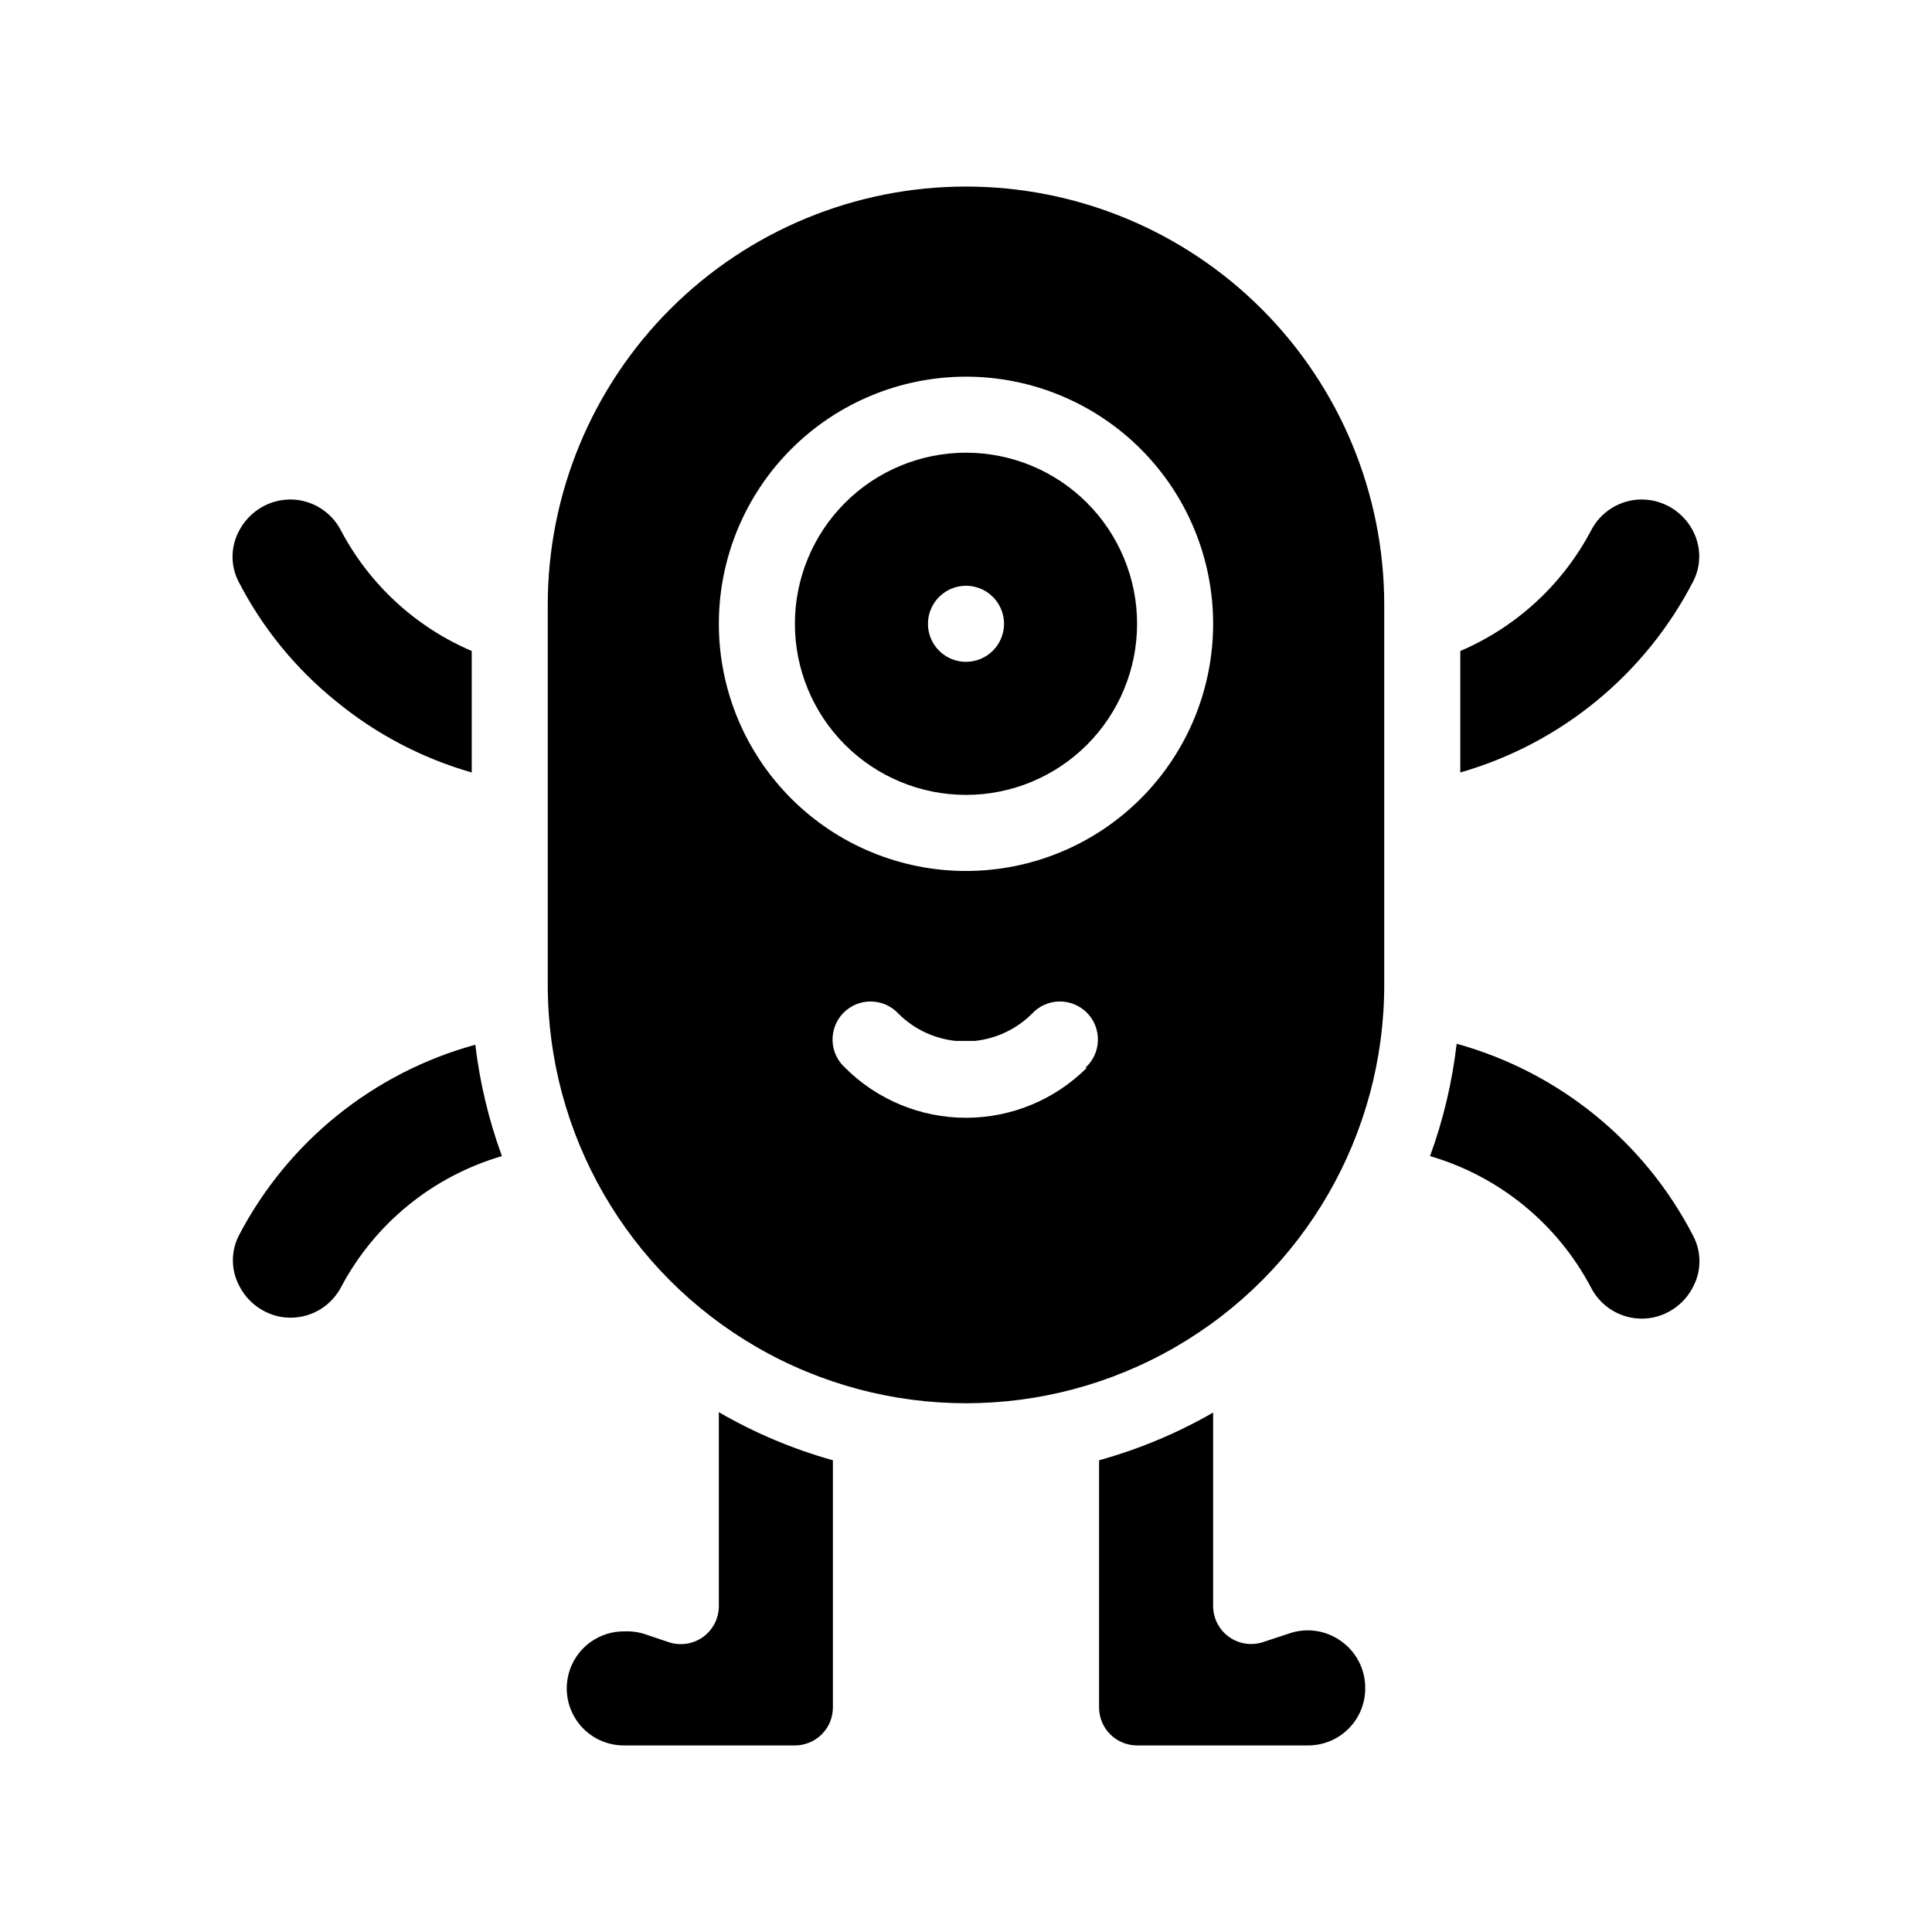
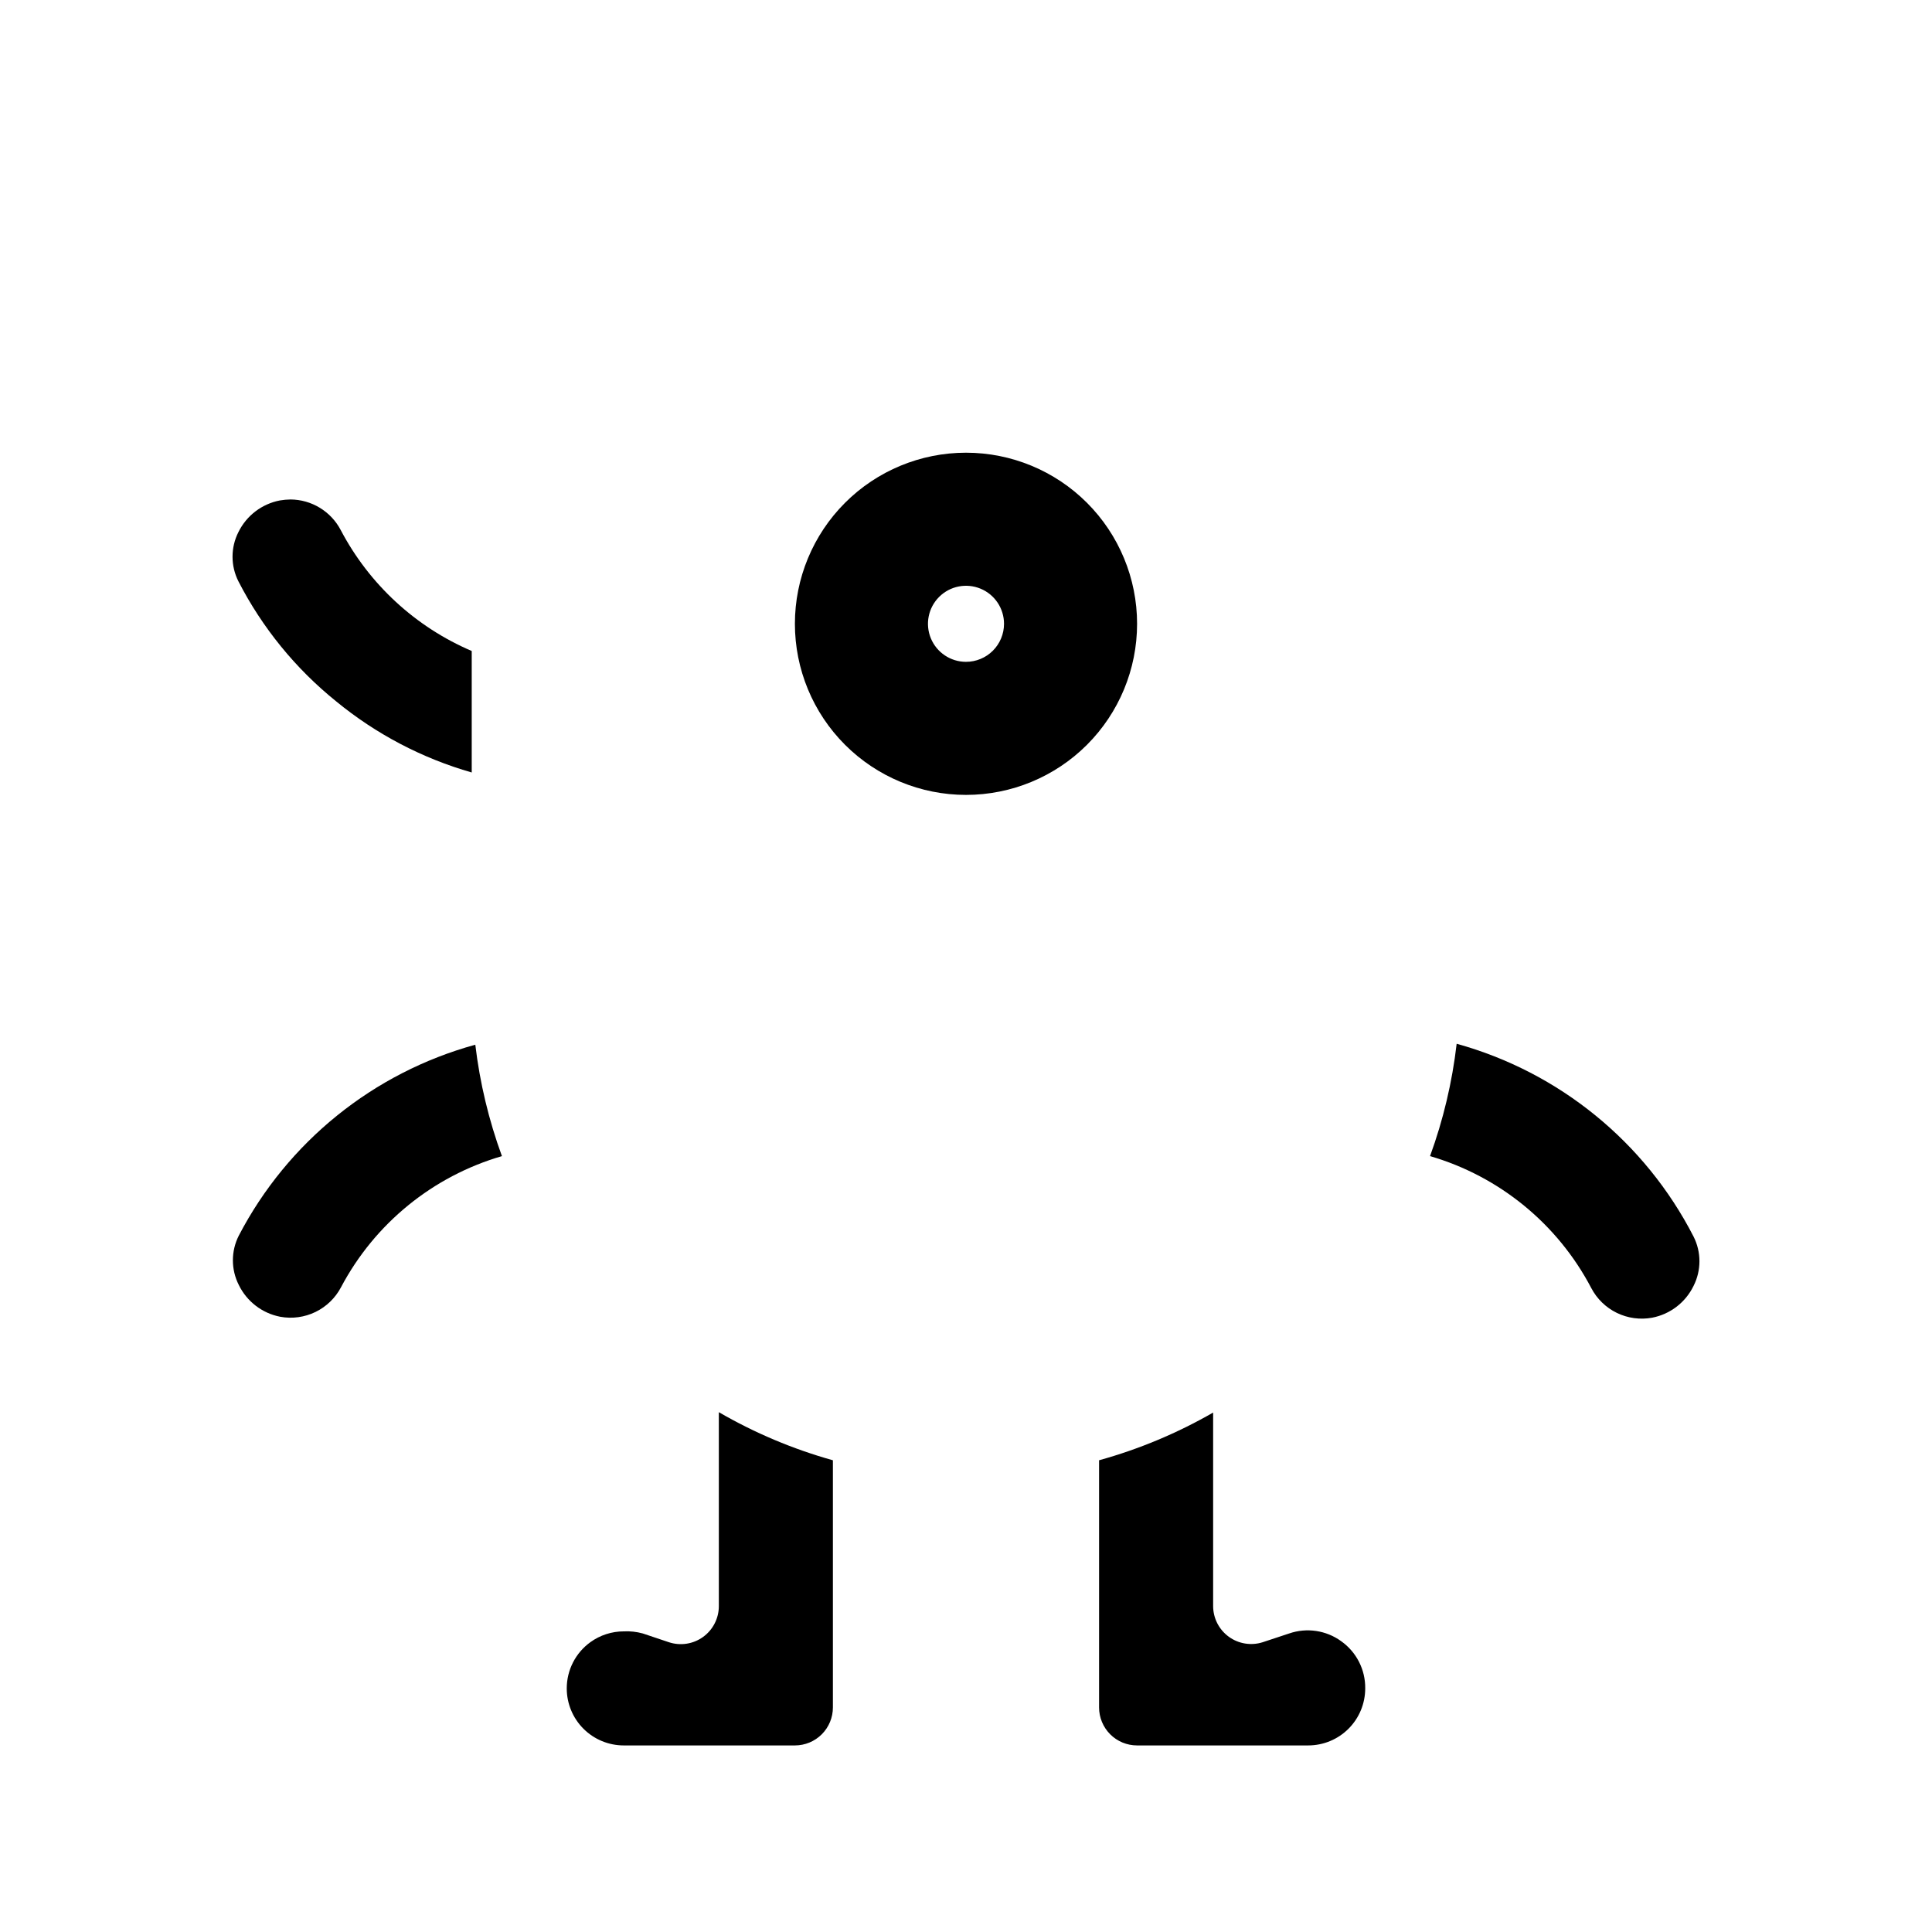
<svg xmlns="http://www.w3.org/2000/svg" fill="#000000" width="800px" height="800px" version="1.1" viewBox="144 144 512 512">
  <g>
    <path d="m499.45 578.95c-3.988-2.902-9.141-3.672-13.805-2.066l-7.004 2.316h0.004c-3.062 0.98-6.406 0.441-9.004-1.449s-4.141-4.91-4.148-8.121v-51.289c-9.504 5.469-19.66 9.719-30.227 12.645v65.496c0 2.672 1.062 5.234 2.949 7.125 1.891 1.891 4.453 2.949 7.125 2.949h45.344c4.008 0 7.856-1.59 10.688-4.426 2.836-2.832 4.426-6.68 4.426-10.688 0.062-4.953-2.312-9.621-6.348-12.492z" />
    <path d="m334.5 569.63c0.004 3.238-1.551 6.277-4.176 8.176-2.625 1.895-6 2.414-9.074 1.395l-6.902-2.316c-1.641-0.453-3.34-0.641-5.039-0.555-3.184 0-6.289 1.004-8.867 2.871-3.926 2.844-6.246 7.398-6.246 12.242 0 4.008 1.59 7.856 4.426 10.688 2.836 2.836 6.68 4.426 10.688 4.426h45.344c2.672 0 5.234-1.059 7.125-2.949s2.949-4.453 2.949-7.125v-65.496c-10.57-2.957-20.727-7.238-30.227-12.746z" />
    <path d="m530.03 420.61c-1.18 10.164-3.547 20.16-7.055 29.773 18.402 5.367 33.824 17.988 42.727 34.965 1.496 2.859 3.867 5.164 6.766 6.578 2.902 1.414 6.18 1.863 9.355 1.281 4.781-0.918 8.848-4.035 10.98-8.414 2.086-4.117 2.086-8.98 0-13.098-12.863-25.055-35.629-43.578-62.773-51.086z" />
    <path d="m207.29 471.44c-2.094 4.117-2.094 8.984 0 13.102 2.133 4.375 6.199 7.492 10.98 8.414 3.176 0.582 6.453 0.133 9.355-1.281 2.898-1.414 5.269-3.719 6.766-6.578 8.93-16.859 24.309-29.383 42.625-34.715-3.488-9.535-5.856-19.441-7.055-29.523-27.016 7.418-49.723 25.742-62.672 50.582z" />
-     <path d="m592.71 298.08c1.051-2.043 1.602-4.305 1.609-6.602 0-2.25-0.52-4.473-1.512-6.496-2.148-4.356-6.215-7.449-10.98-8.363-0.934-0.16-1.875-0.242-2.82-0.254-2.746 0.016-5.434 0.781-7.777 2.211-2.344 1.43-4.254 3.469-5.523 5.902-7.547 14.352-19.805 25.668-34.715 32.039v32.195c26.668-7.66 48.992-25.98 61.719-50.633z" />
    <path d="m233.09 329.87c10.559 8.672 22.785 15.086 35.922 18.844v-32.195c-14.91-6.371-27.168-17.688-34.711-32.039-1.273-2.434-3.184-4.473-5.527-5.902-2.344-1.43-5.031-2.195-7.773-2.211-0.945 0.012-1.891 0.094-2.824 0.254-4.766 0.914-8.832 4.008-10.98 8.363-2.094 4.113-2.094 8.98 0 13.098 6.316 12.289 15.137 23.117 25.895 31.789z" />
    <path d="m400 263.97c-12.027 0-23.559 4.777-32.062 13.281s-13.281 20.039-13.281 32.062c0 12.027 4.777 23.559 13.281 32.062s20.035 13.281 32.062 13.281c12.023 0 23.559-4.777 32.062-13.281 8.5-8.504 13.277-20.035 13.277-32.062 0-12.023-4.777-23.559-13.277-32.062-8.504-8.504-20.039-13.281-32.062-13.281zm0 55.418v0.004c-4.078 0-7.75-2.457-9.312-6.223-1.559-3.766-0.695-8.098 2.188-10.98 2.879-2.883 7.215-3.742 10.98-2.184s6.219 5.234 6.219 9.309c0 2.672-1.062 5.234-2.949 7.125-1.891 1.891-4.453 2.953-7.125 2.953z" />
-     <path d="m400 193.44c-29.398 0-57.59 11.676-78.375 32.461-20.785 20.789-32.465 48.98-32.465 78.375v100.76c0 39.602 21.125 76.191 55.418 95.988 34.293 19.801 76.547 19.801 110.84 0 34.293-19.797 55.418-56.387 55.418-95.988v-100.76c0-29.395-11.676-57.586-32.465-78.375-20.785-20.785-48.977-32.461-78.371-32.461zm32.043 233.52h-0.004c-8.5 8.492-20.023 13.262-32.039 13.262s-23.543-4.769-32.043-13.262c-2.047-1.848-3.25-4.457-3.32-7.215-0.074-2.758 0.988-5.422 2.934-7.379 1.949-1.953 4.609-3.023 7.367-2.961 2.758 0.066 5.371 1.254 7.227 3.297 4.074 4.035 9.406 6.559 15.113 7.152h5.039c5.707-0.594 11.039-3.117 15.113-7.152 1.855-2.043 4.469-3.231 7.227-3.297 2.758-0.062 5.418 1.008 7.367 2.961 1.945 1.957 3.008 4.621 2.934 7.379-0.07 2.758-1.273 5.367-3.32 7.215zm-32.043-52.145c-17.371 0-34.031-6.902-46.312-19.184-12.285-12.281-19.184-28.941-19.184-46.312s6.898-34.027 19.184-46.312c12.281-12.281 28.941-19.184 46.312-19.184 17.367 0 34.027 6.902 46.312 19.184 12.281 12.285 19.18 28.941 19.18 46.312s-6.898 34.031-19.18 46.312c-12.285 12.281-28.945 19.184-46.312 19.184z" />
  </g>
</svg>